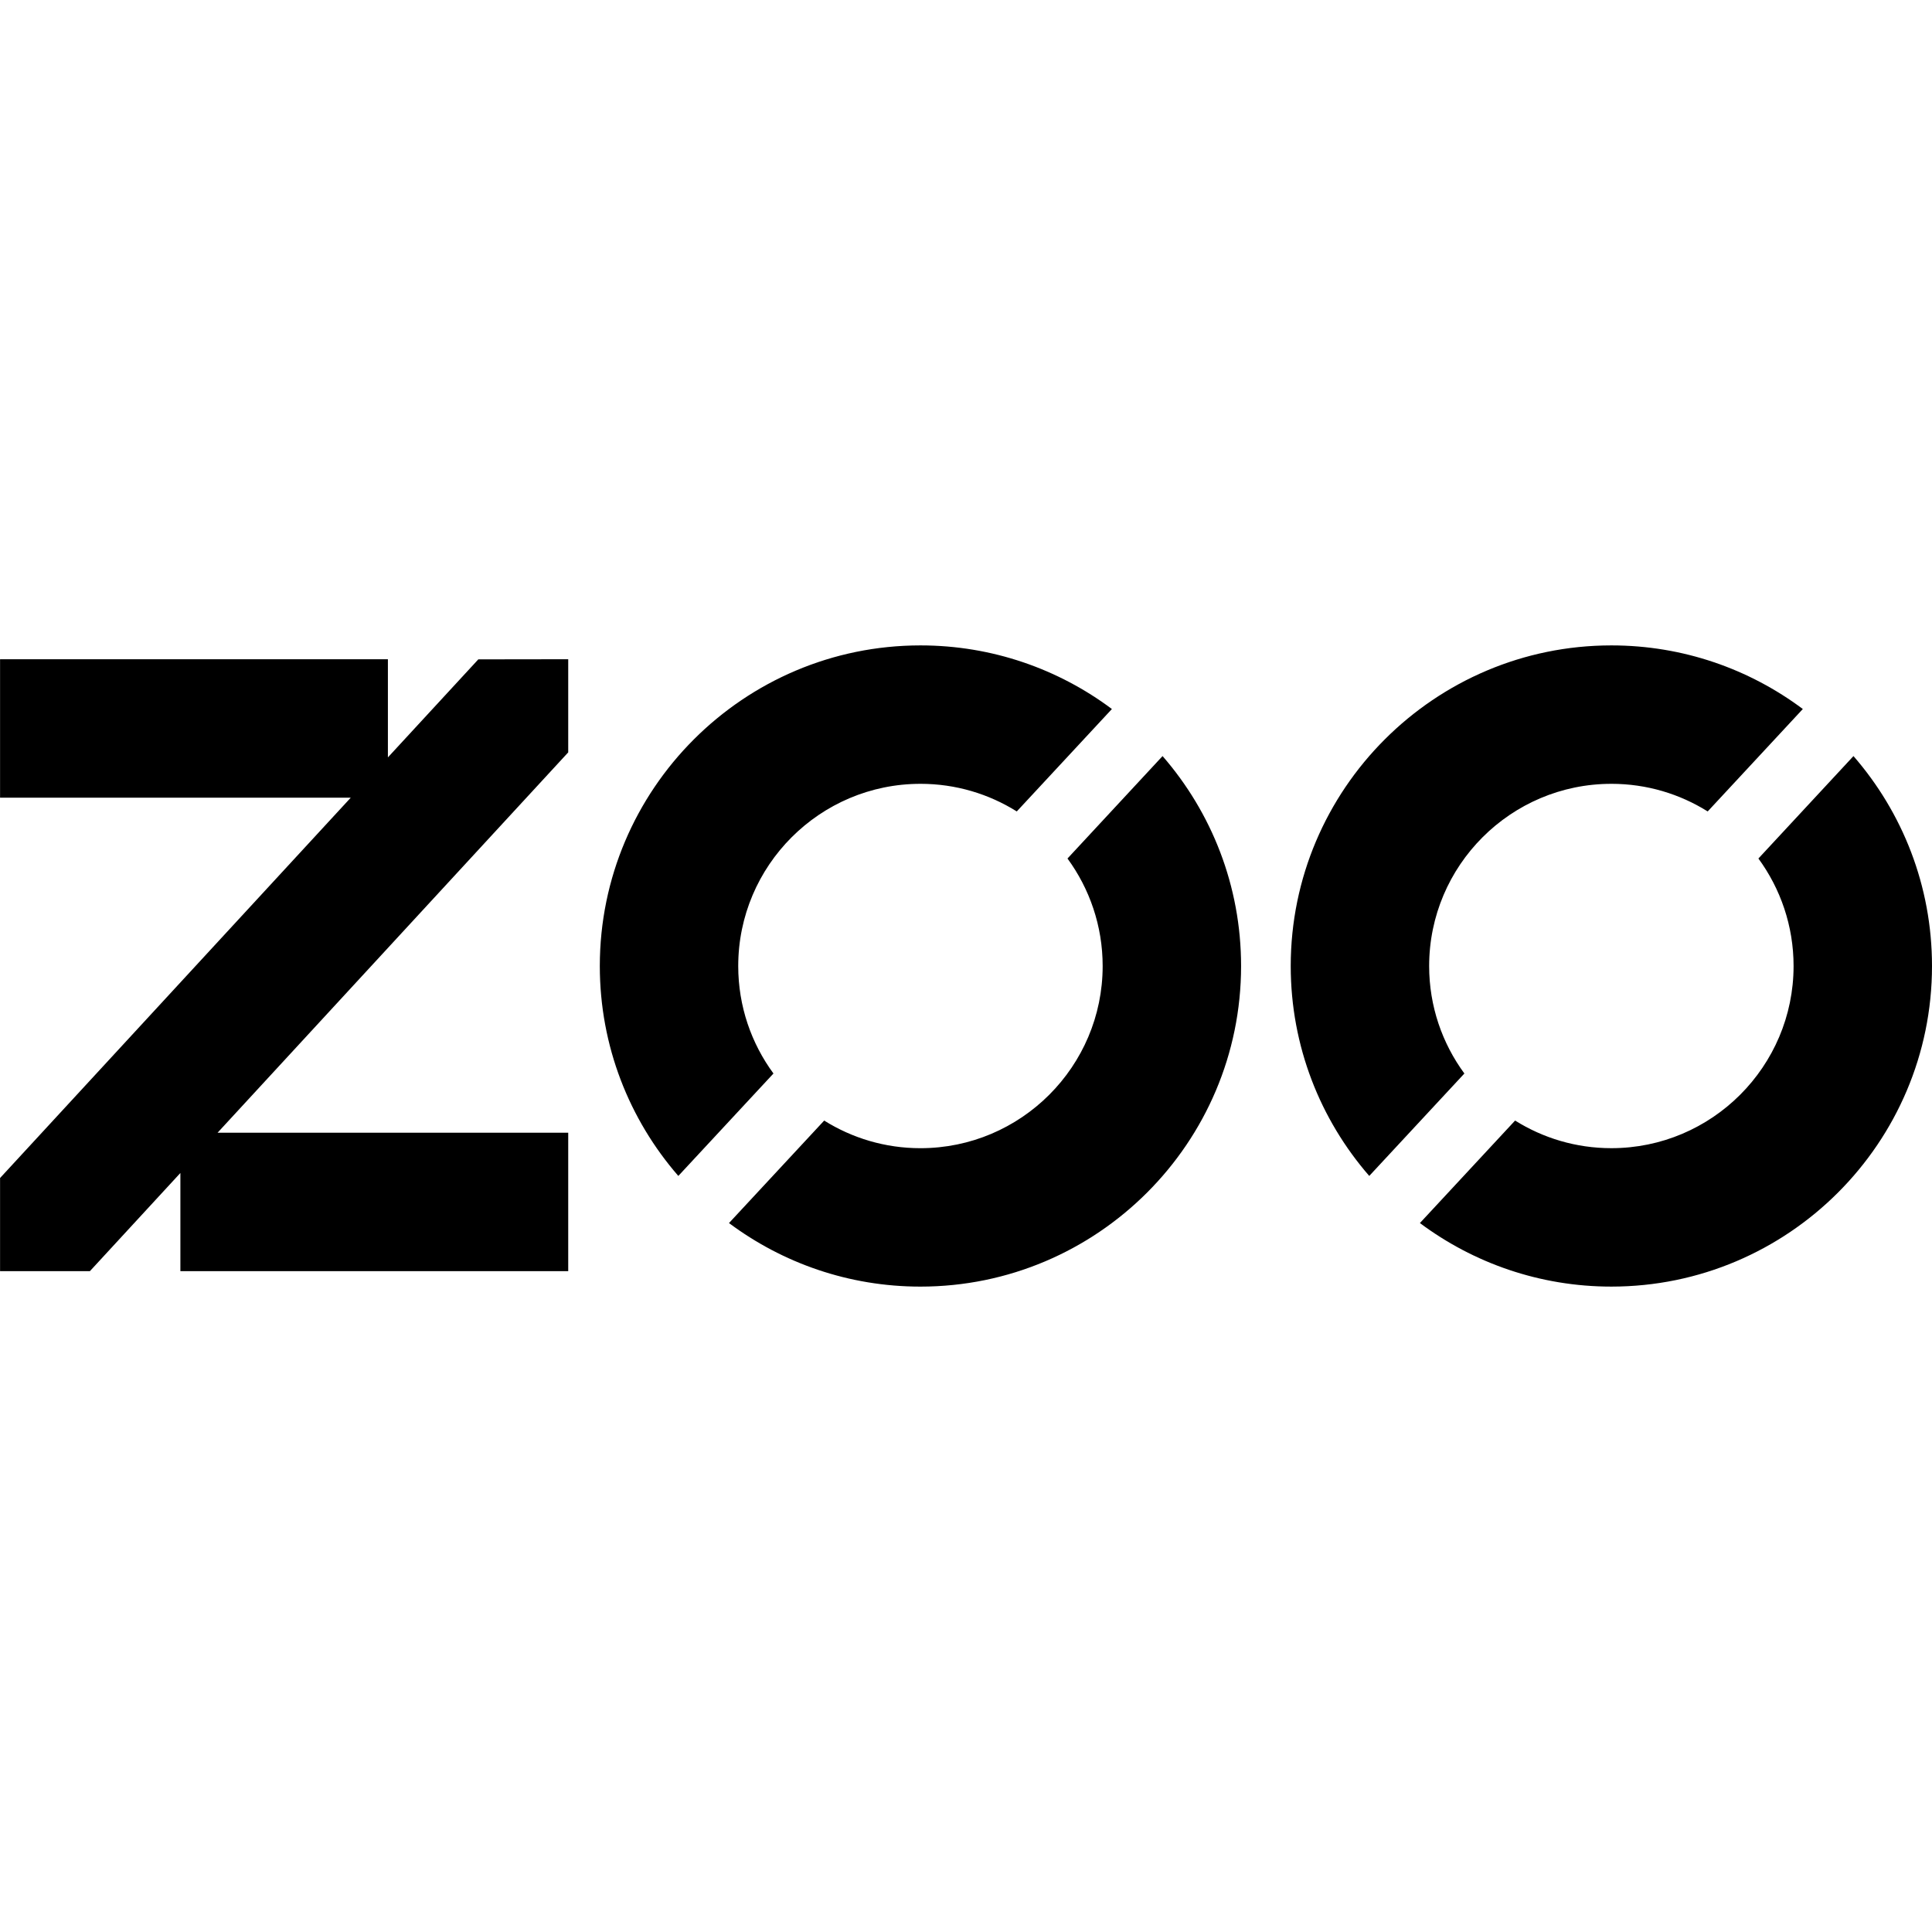
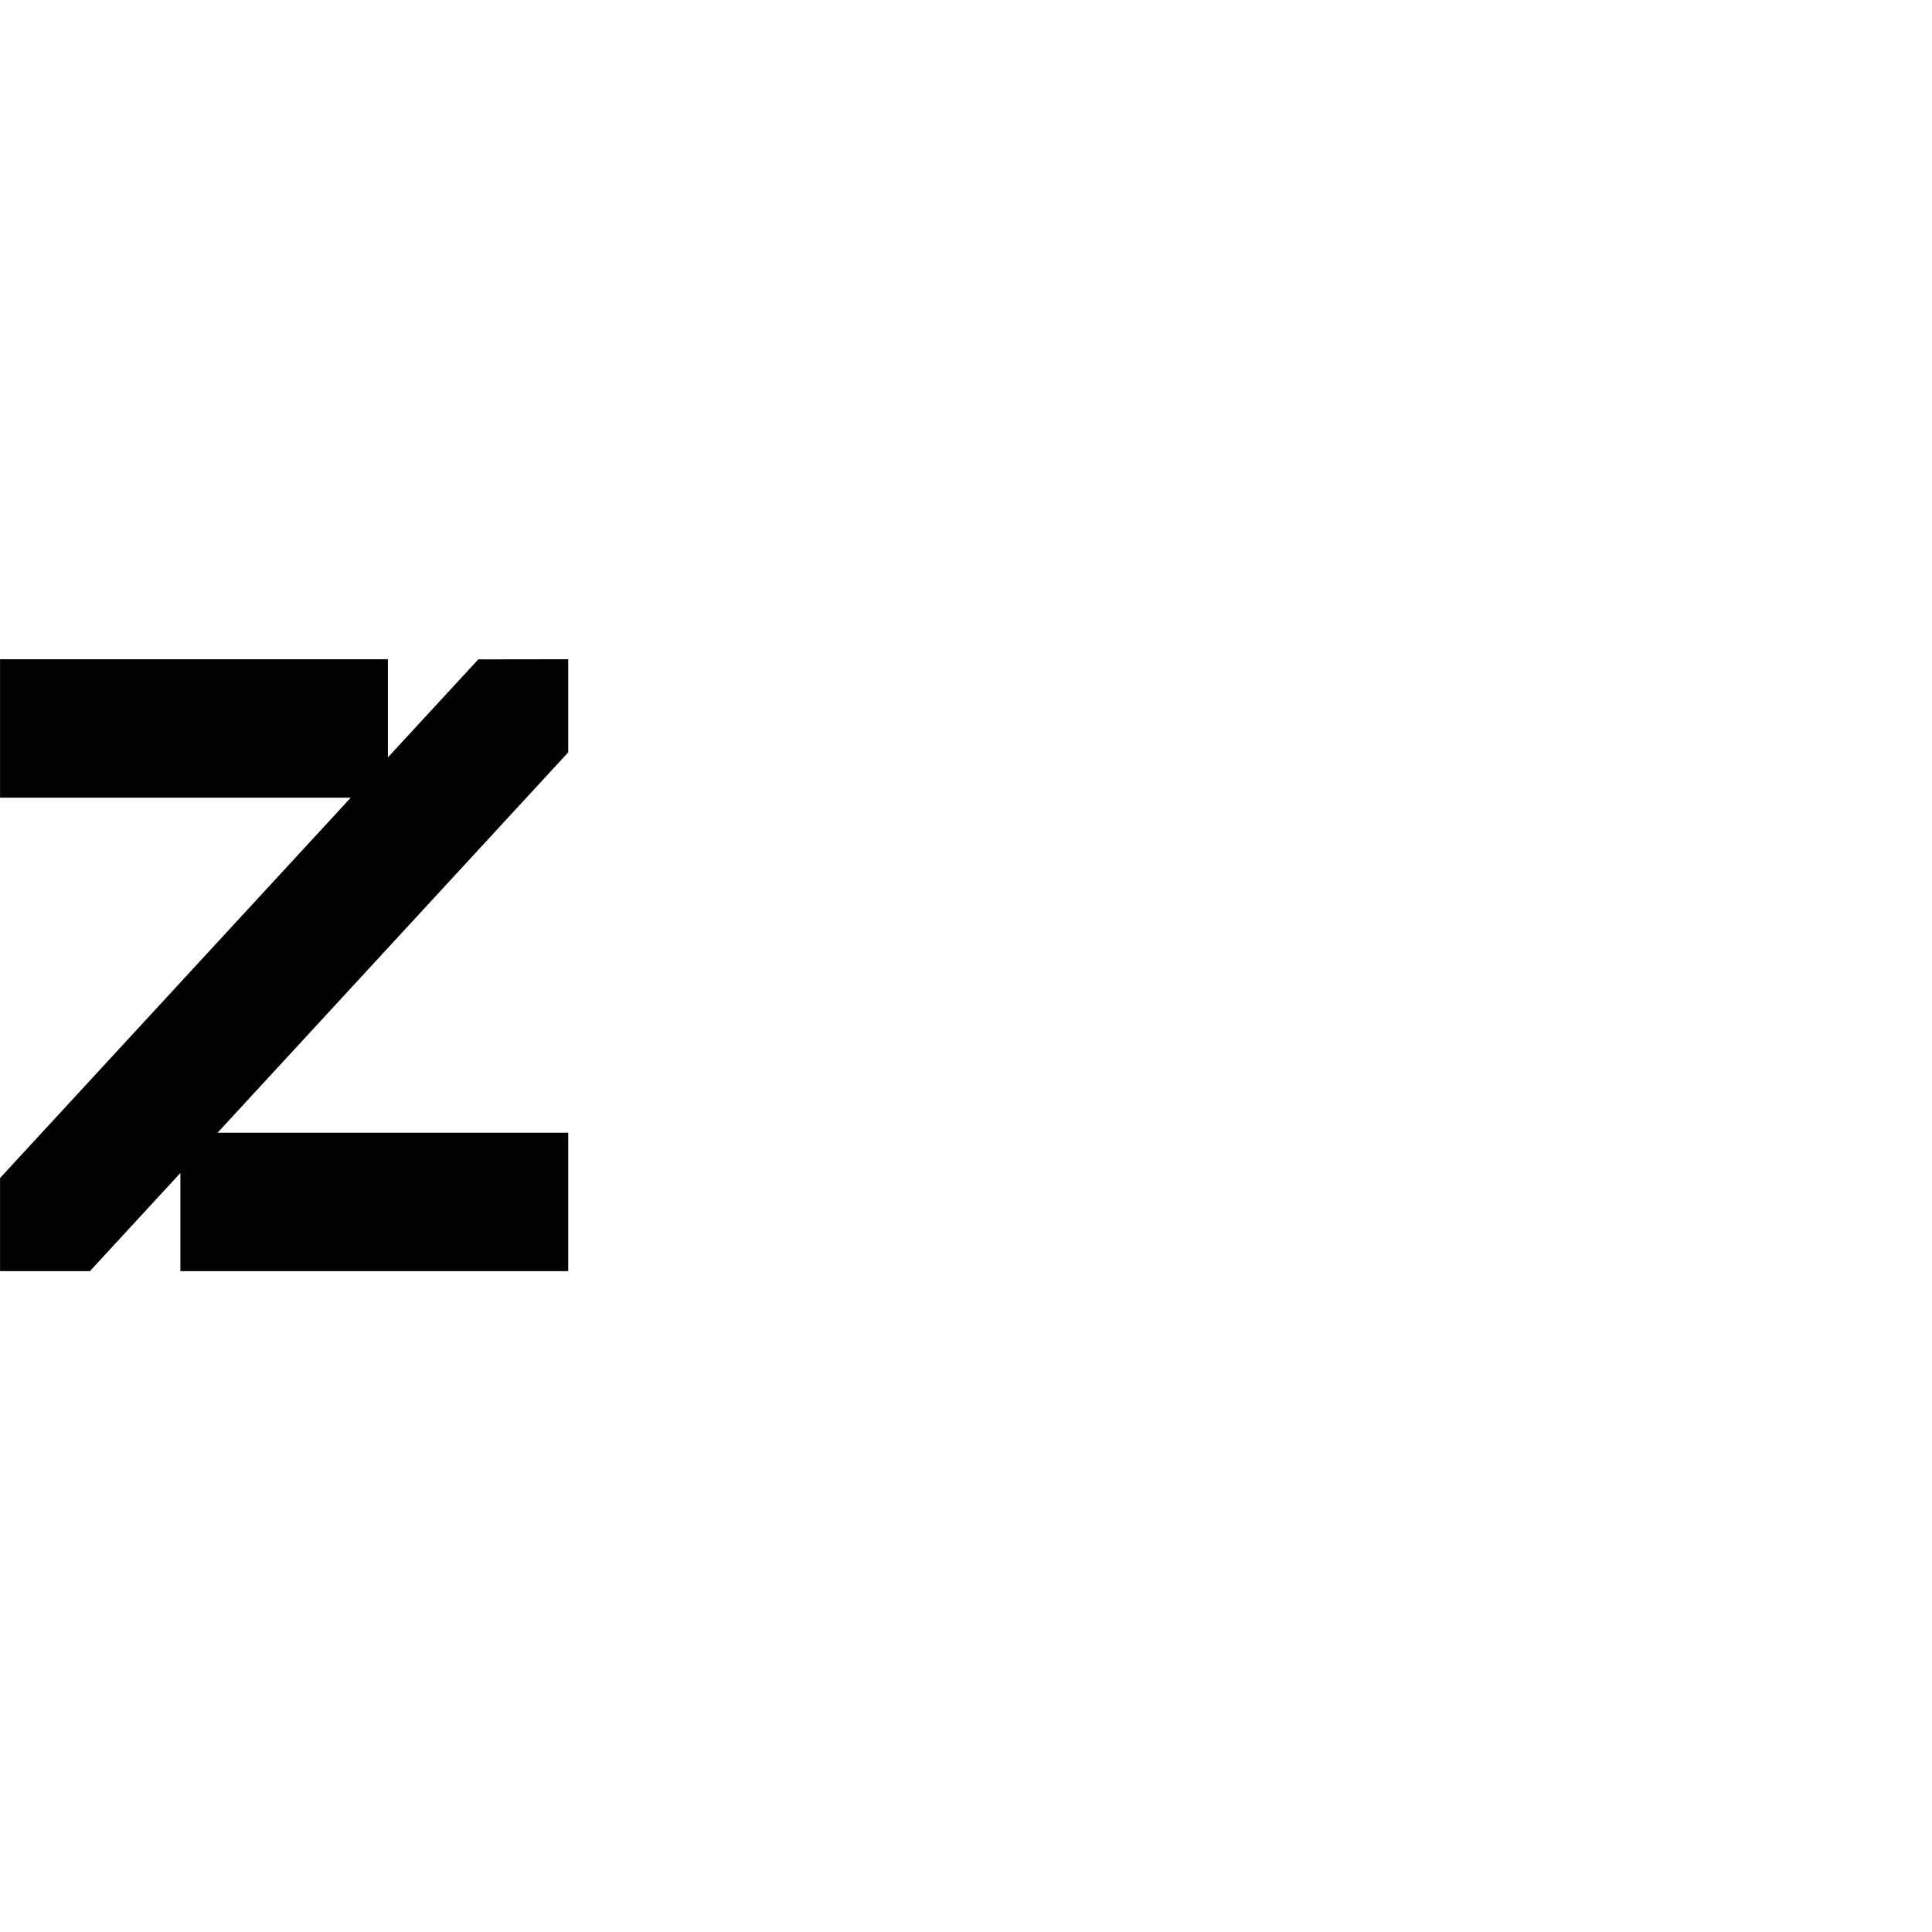
<svg xmlns="http://www.w3.org/2000/svg" xmlns:ns1="http://sodipodi.sourceforge.net/DTD/sodipodi-0.dtd" xmlns:ns2="http://www.inkscape.org/namespaces/inkscape" class="undefined text-inherit w-fit max-sm:pl-4" viewBox="0 0 245 245" fill="none" version="1.1" id="svg3" ns1:docname="logo.svg" width="245" height="245" ns2:version="1.4 (e7c3feb1, 2024-10-09)">
  <defs id="defs3" />
  <ns1:namedview id="namedview3" pagecolor="#ffffff" bordercolor="#666666" borderopacity="1.0" ns2:showpageshadow="2" ns2:pageopacity="0.0" ns2:pagecheckerboard="0" ns2:deskcolor="#d1d1d1" ns2:zoom="1.7538101" ns2:cx="150.8145" ns2:cy="17.105615" ns2:window-width="1728" ns2:window-height="1051" ns2:window-x="0" ns2:window-y="38" ns2:window-maximized="0" ns2:current-layer="svg3" />
  <g id="g3" transform="translate(0,81.844)">
    <path fill="currentcolor" d="M 49.19,14.202 V 1.755 H 0.008 V 19.309 H 44.482 L 0.016,67.533 H 0.008 v 0.008 L 0,67.549 0.008,67.557 V 79.35 H 11.402 L 22.875,66.903 V 79.35 H 72.057 V 61.797 H 27.591 L 72.057,13.564 V 1.755 L 60.656,1.771 Z" id="path1" />
-     <path fill="currentcolor" fill-rule="evenodd" clip-rule="evenodd" d="m 116.723,17.554 c -12.742,0 -23.107,10.365 -23.107,23.107 0,5.09 1.66,9.806 4.468,13.628 L 86.02,67.278 C 79.813,60.137 76.063,50.826 76.063,40.66 76.063,18.24 94.303,0 116.723,0 c 9.096,0 17.498,3 24.28,8.067 L 128.939,21.056 c -3.543,-2.218 -7.732,-3.503 -12.216,-3.503 z m 23.107,23.107 c 0,-5.091 -1.659,-9.806 -4.46,-13.636 l 12.056,-12.99 c 6.208,7.141 9.958,16.453 9.958,26.626 0,22.413 -18.24,40.652 -40.661,40.652 -9.096,0 -17.497,-3 -24.279,-8.059 L 104.516,60.257 c 3.542,2.218 7.723,3.503 12.207,3.503 12.743,0 23.107,-10.365 23.107,-23.099 z" id="path2" />
-     <path fill="currentcolor" fill-rule="evenodd" clip-rule="evenodd" d="m 204.34,17.554 c -12.743,0 -23.107,10.365 -23.107,23.107 0,5.09 1.659,9.806 4.468,13.628 L 173.637,67.278 C 167.429,60.137 163.679,50.826 163.679,40.66 163.679,18.24 181.919,0 204.34,0 c 9.095,0 17.497,3 24.279,8.067 L 216.555,21.056 c -3.542,-2.218 -7.731,-3.503 -12.215,-3.503 z m 18.646,9.471 12.056,-12.99 C 241.25,21.176 245,30.487 245,40.66 c 0,22.413 -18.24,40.652 -40.66,40.652 -9.096,0 -17.498,-3 -24.28,-8.059 l 12.072,-12.998 c 3.542,2.218 7.723,3.503 12.208,3.503 12.742,0 23.106,-10.365 23.106,-23.099 0,-5.091 -1.659,-9.806 -4.46,-13.636 z" id="path3" />
  </g>
</svg>